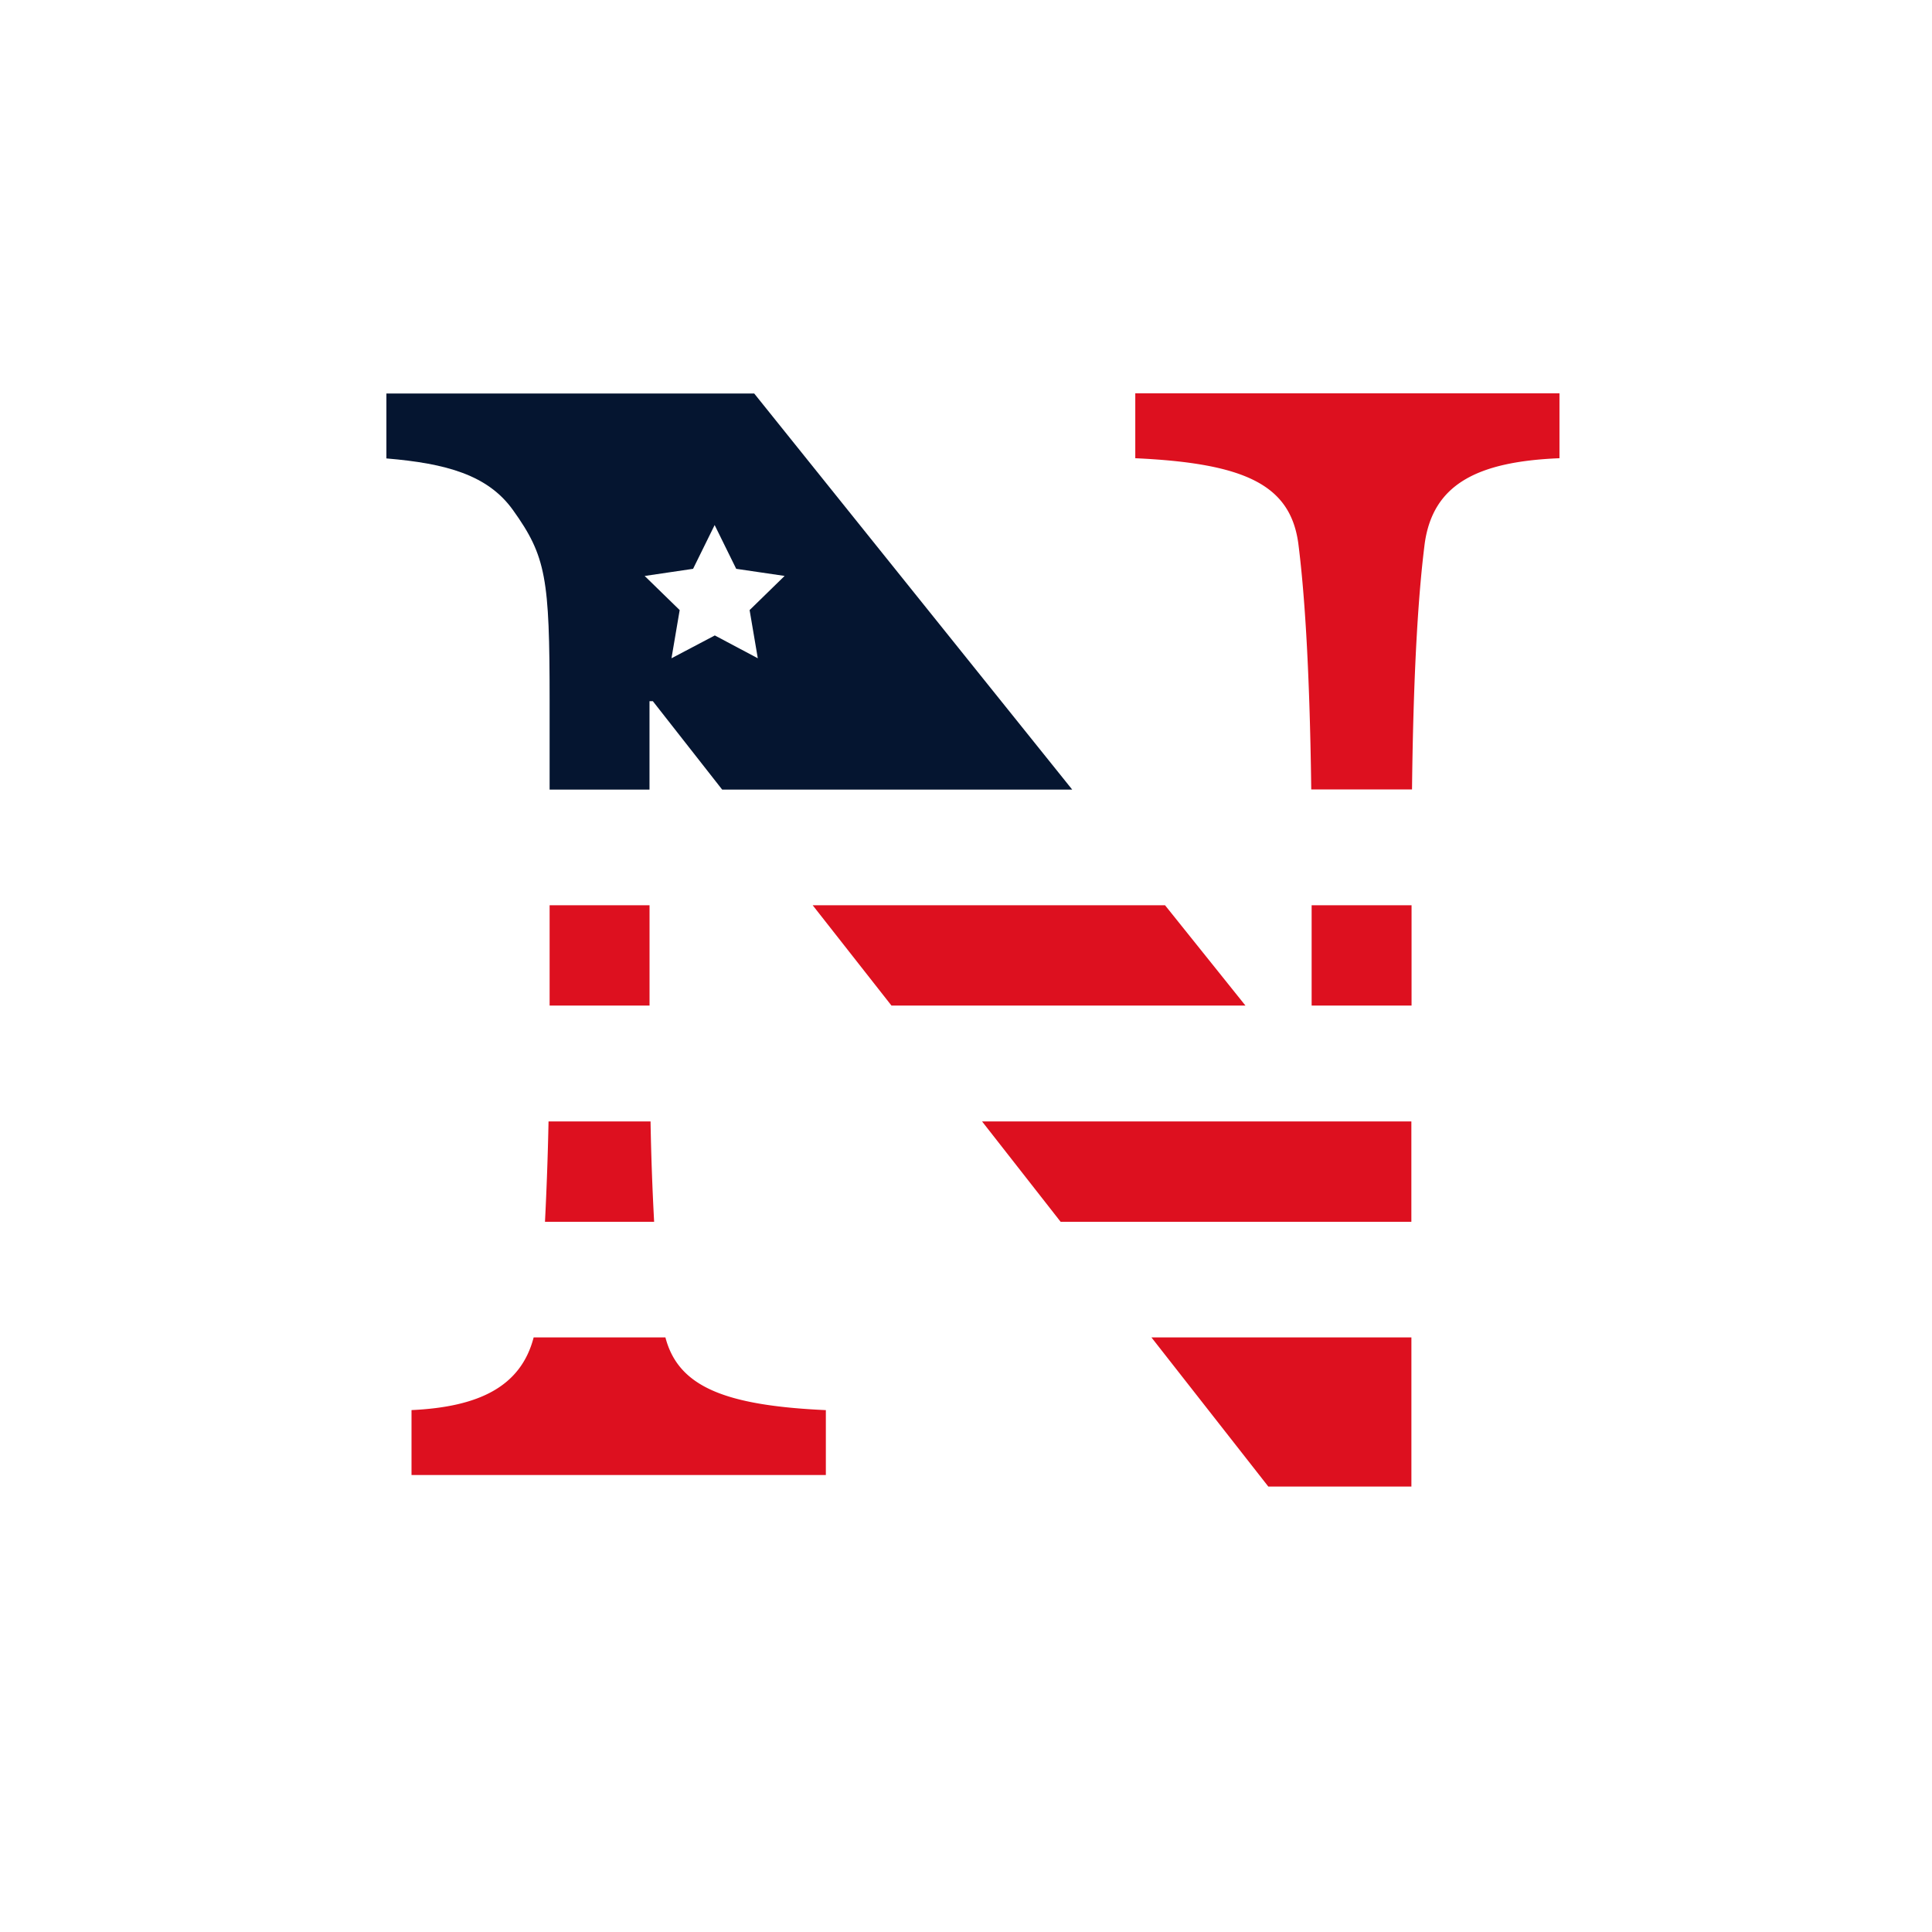
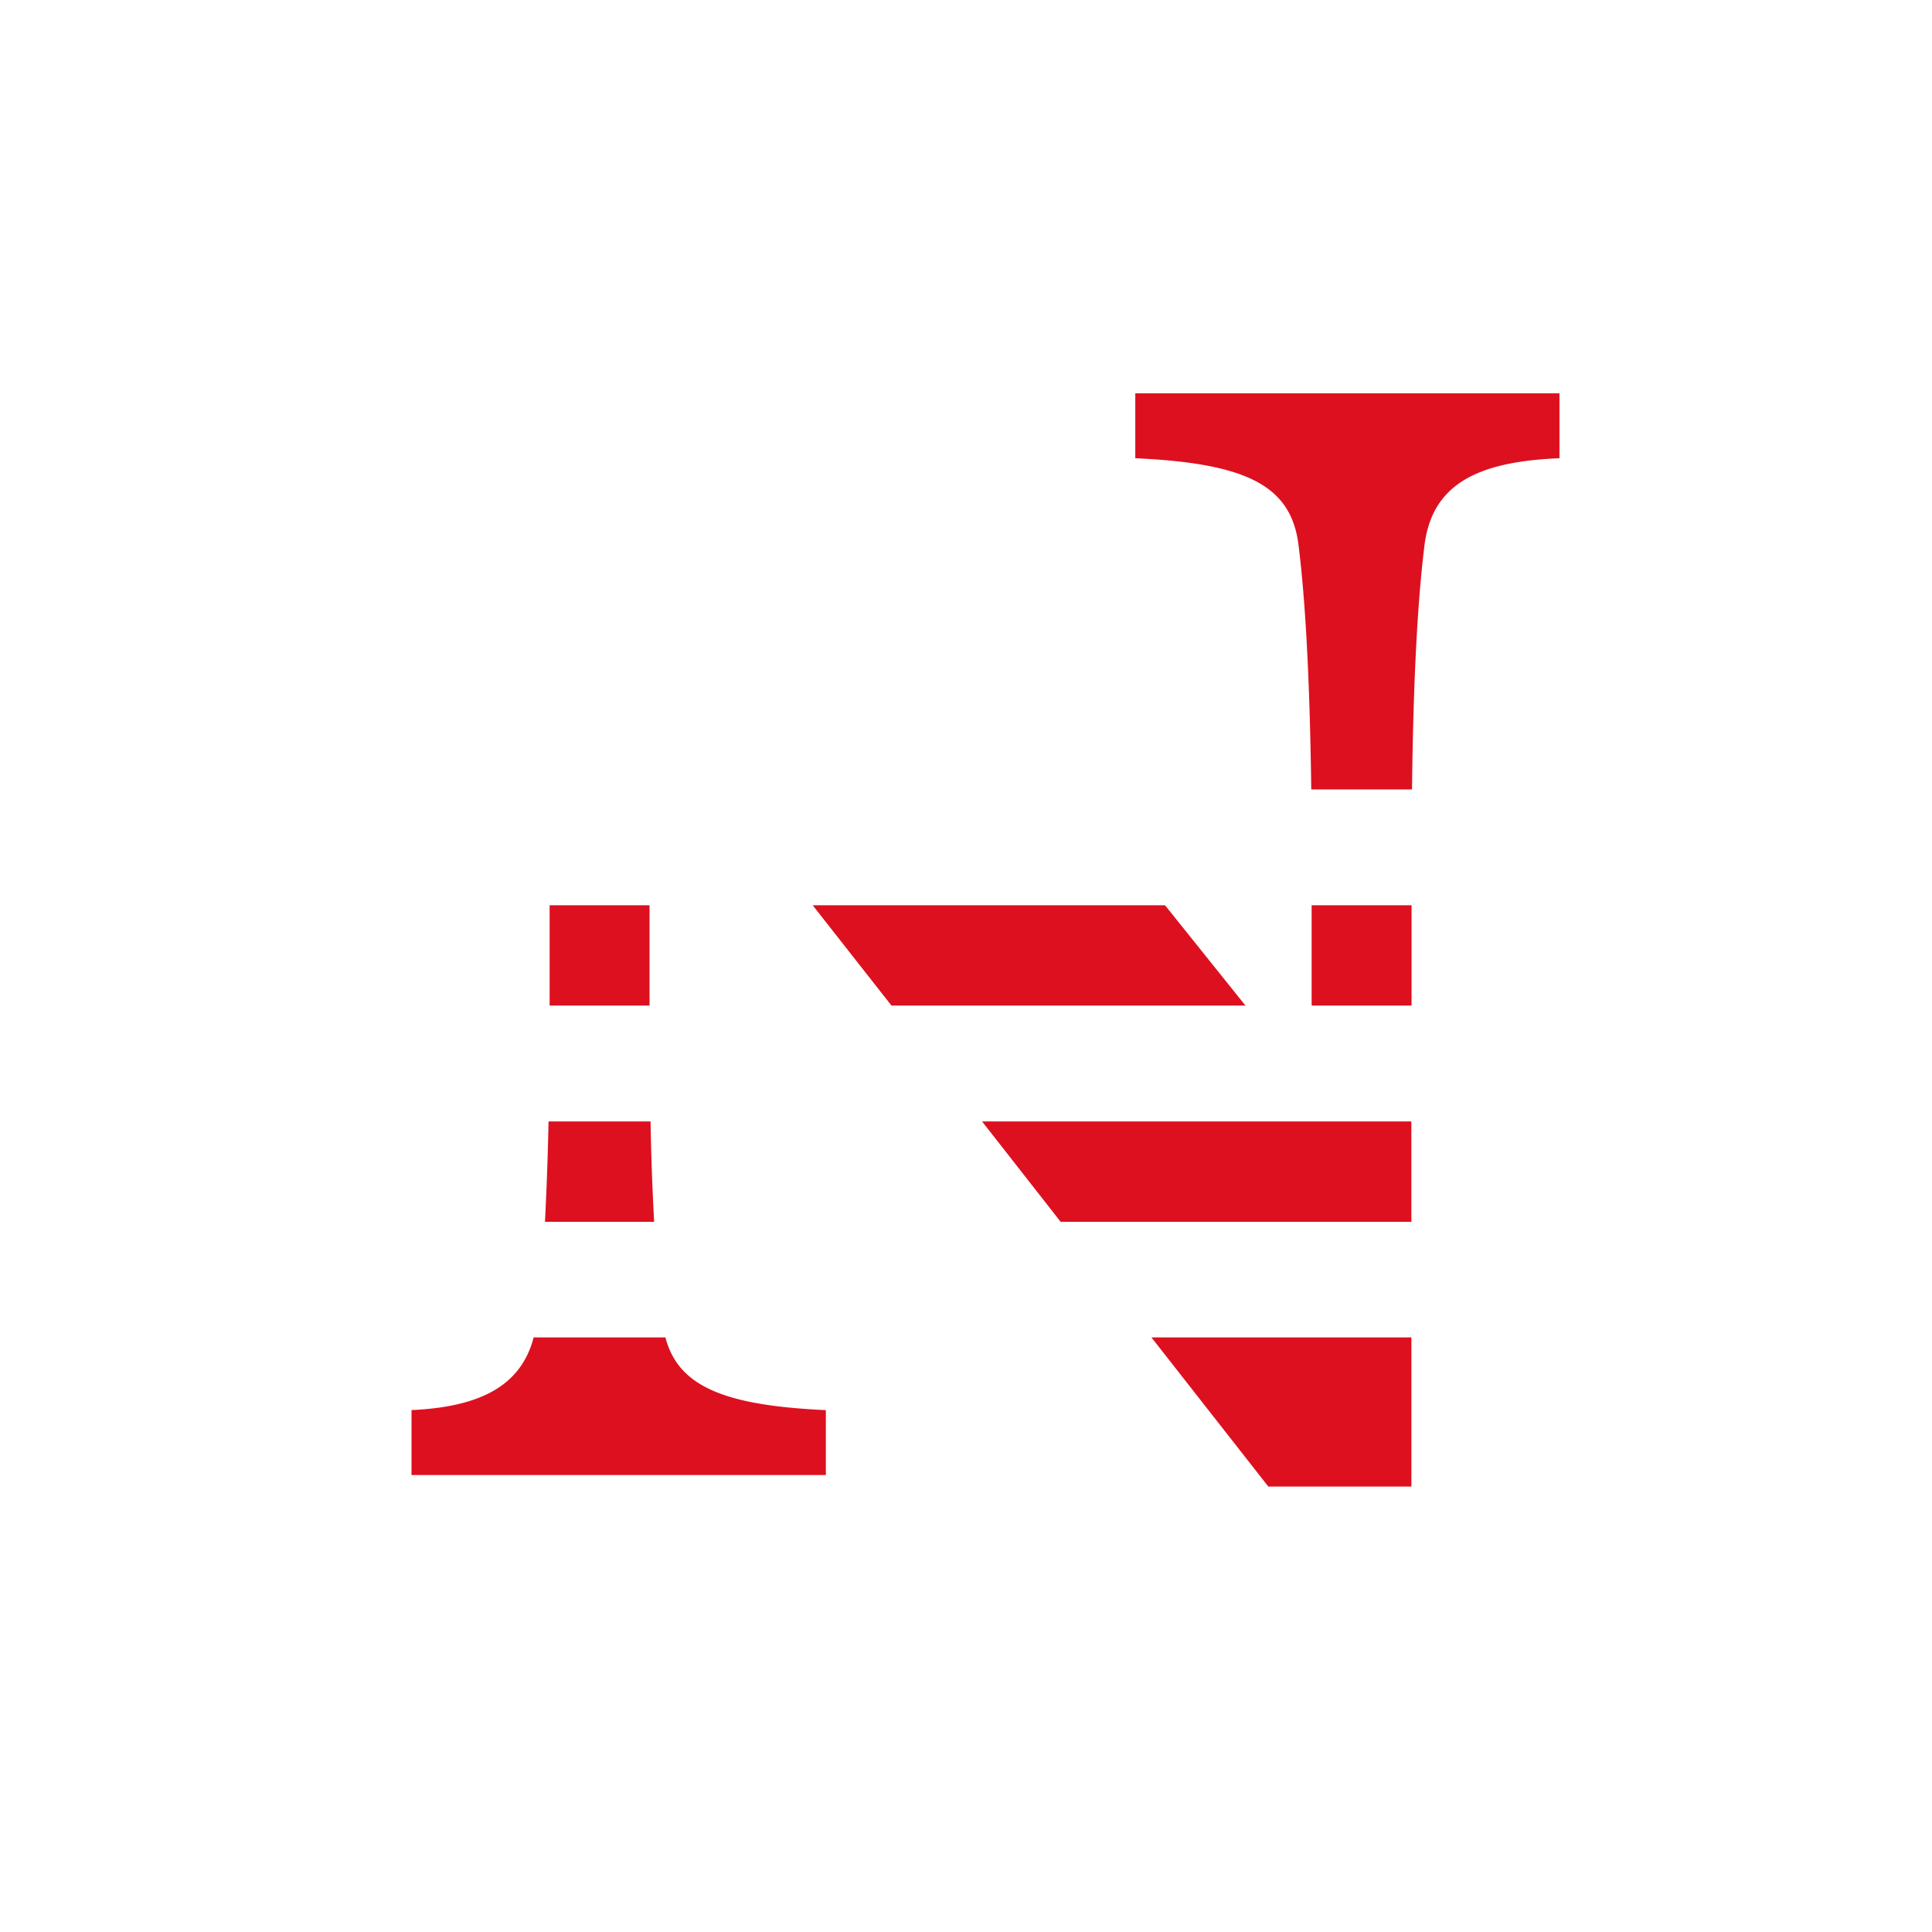
<svg xmlns="http://www.w3.org/2000/svg" width="50" height="50" fill="none">
  <path fill="#DD101F" d="M36.531 23.428h-2.586v2.596h2.586v-2.596ZM21.032 23.428l2.039 2.596h9.161l-2.081-2.596h-9.119ZM32.824 38.472h3.703v-3.86h-6.728l3.025 3.86ZM16.81 23.428h-2.586v2.596h2.586v-2.596ZM36.873 14.055c.217-1.507 1.334-2.109 3.486-2.196v-1.68H29.381v1.68c2.841.13 4.007.689 4.218 2.196.146 1.138.293 3.036.336 6.375h2.608c.038-3.334.184-5.231.33-6.375ZM10.65 36.493v1.681h10.723v-1.68c-2.629-.12-3.821-.613-4.152-1.882h-3.41c-.33 1.269-1.41 1.8-3.16 1.881ZM16.836 29.023h-2.64a85.041 85.041 0 0 1-.092 2.597h2.825a71.008 71.008 0 0 1-.093-2.597ZM27.45 31.62h9.076v-2.597H25.416l2.033 2.597Z" />
-   <path fill="#051530" d="M19.52 10.184H10v1.68c1.55.13 2.624.428 3.274 1.334.862 1.203.95 1.767.95 4.95v2.287h2.585v-2.288h.087l1.794 2.288h9.059l-8.23-10.251Zm-1.02 6.261-1.122.591.212-1.247-.906-.883 1.253-.185.558-1.133.558 1.133 1.253.184-.906.884.212 1.247-1.111-.59Z" />
</svg>